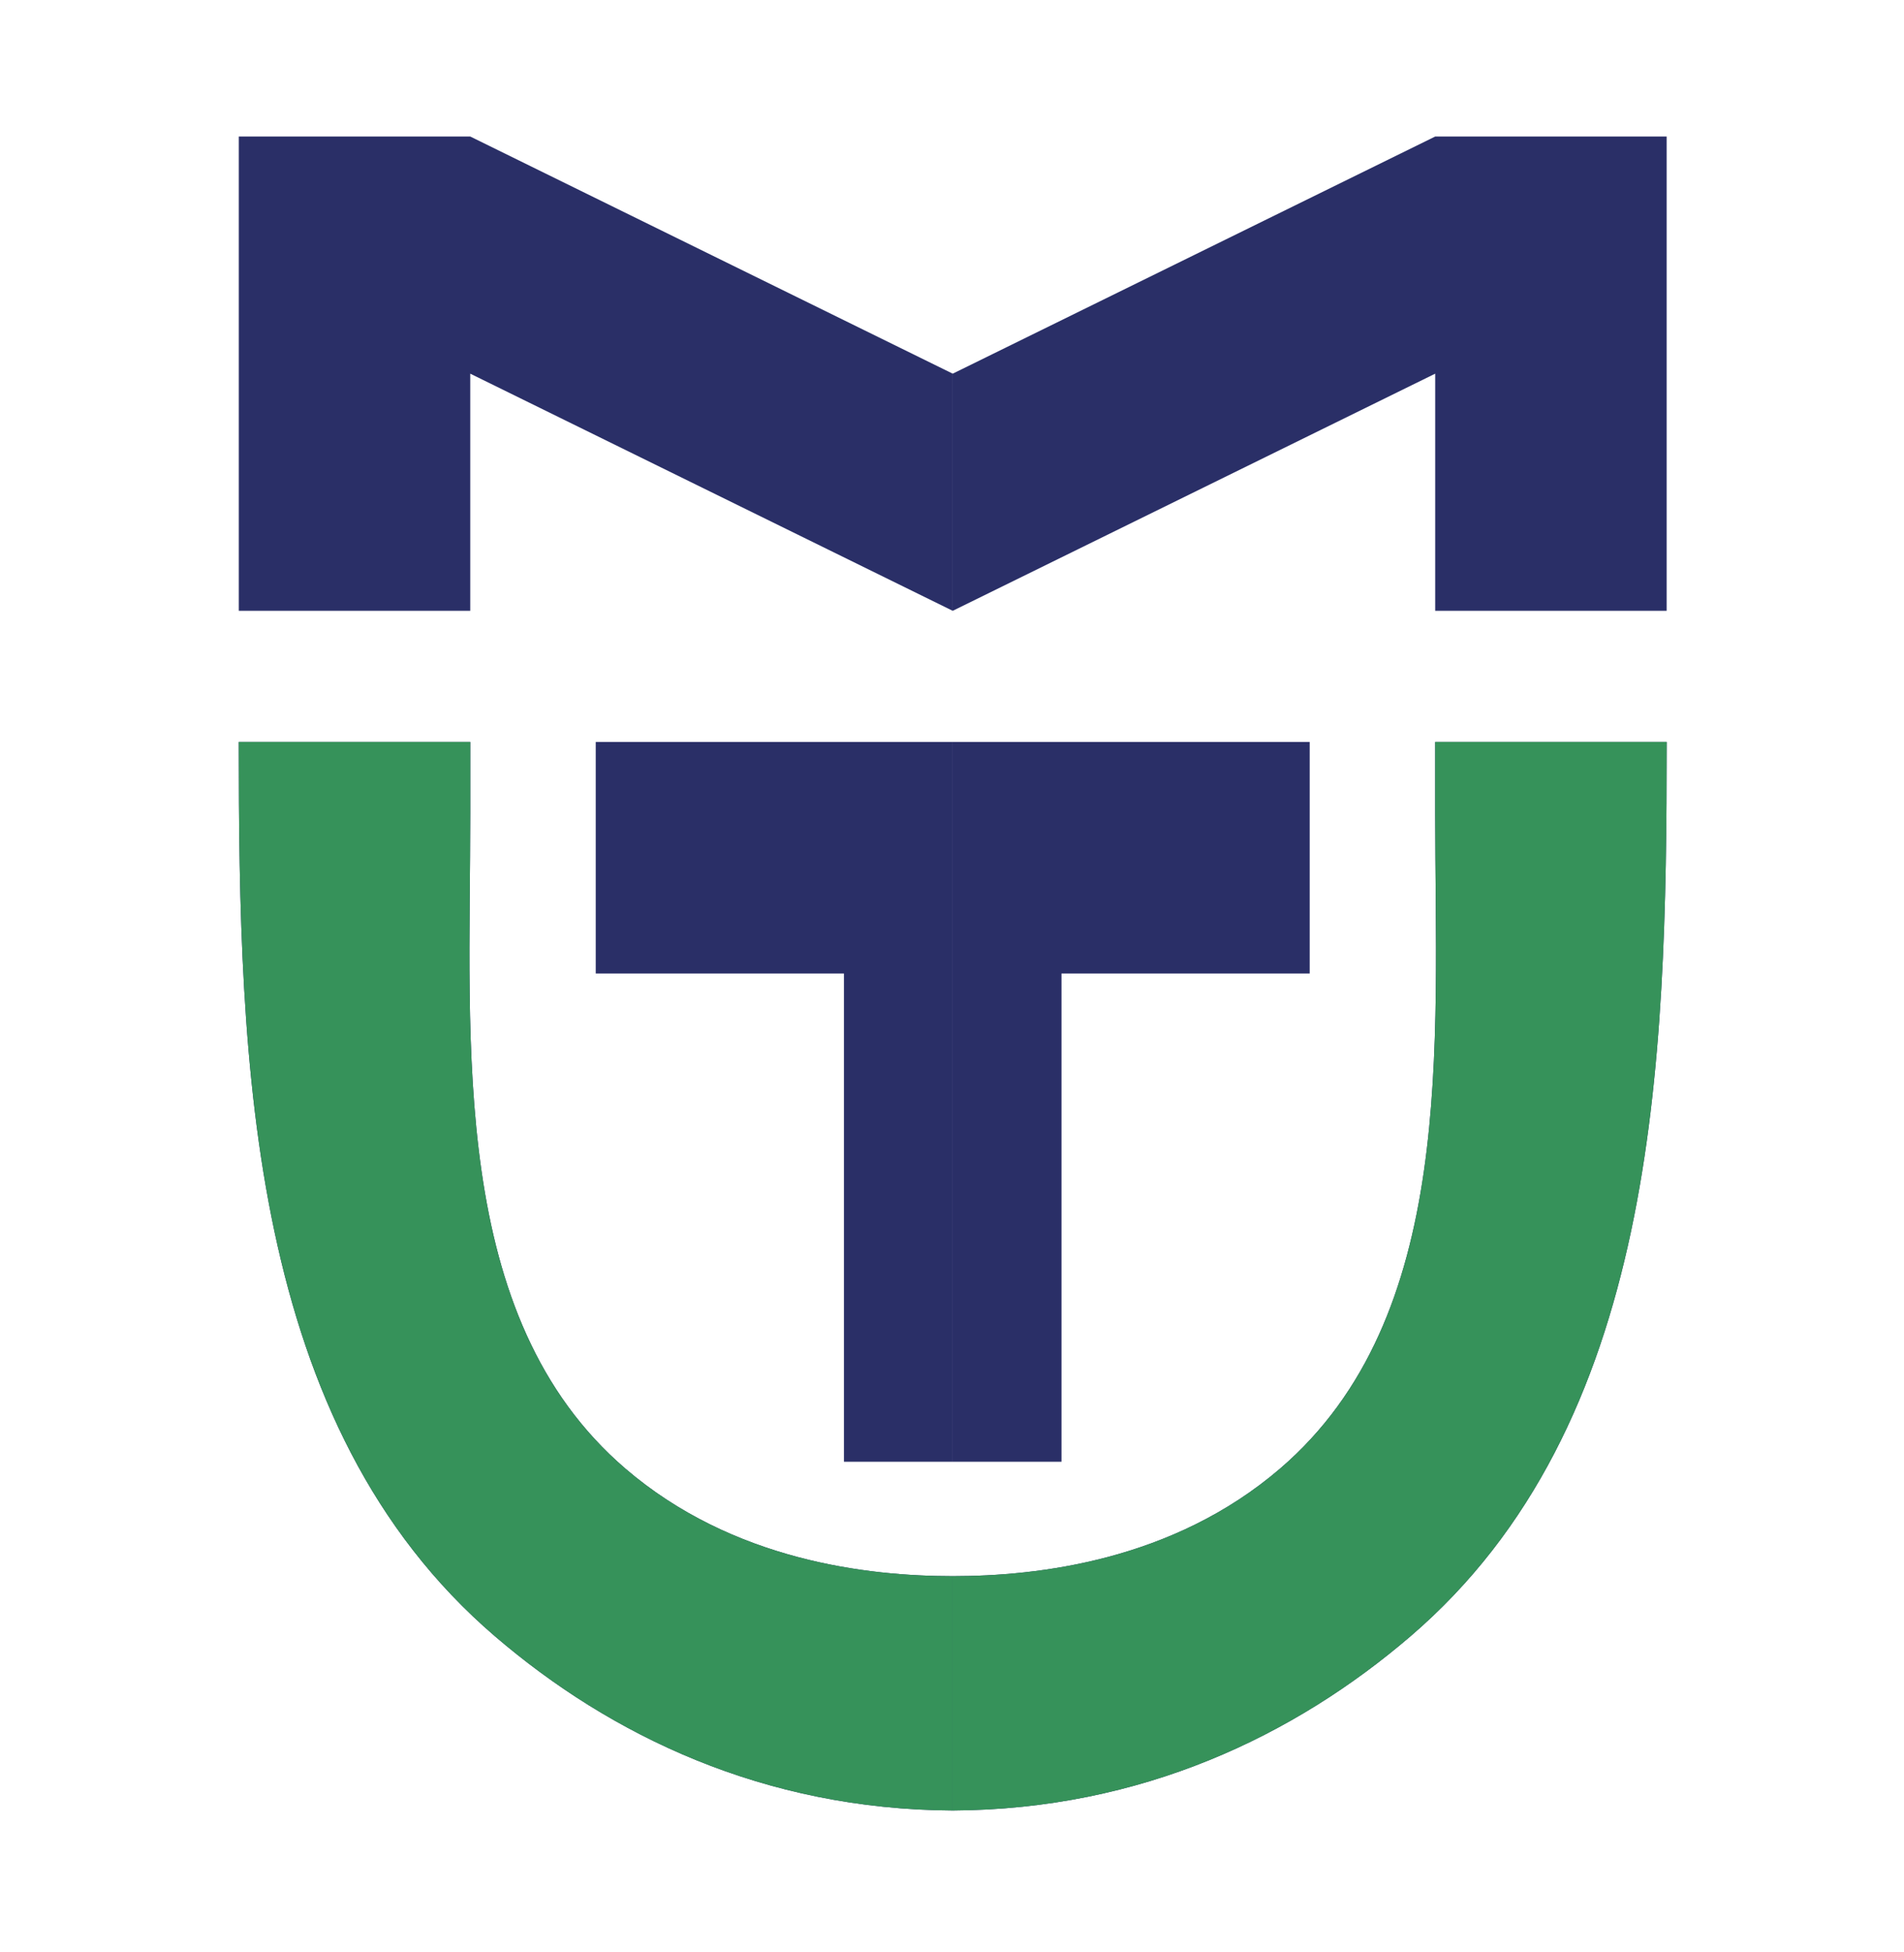
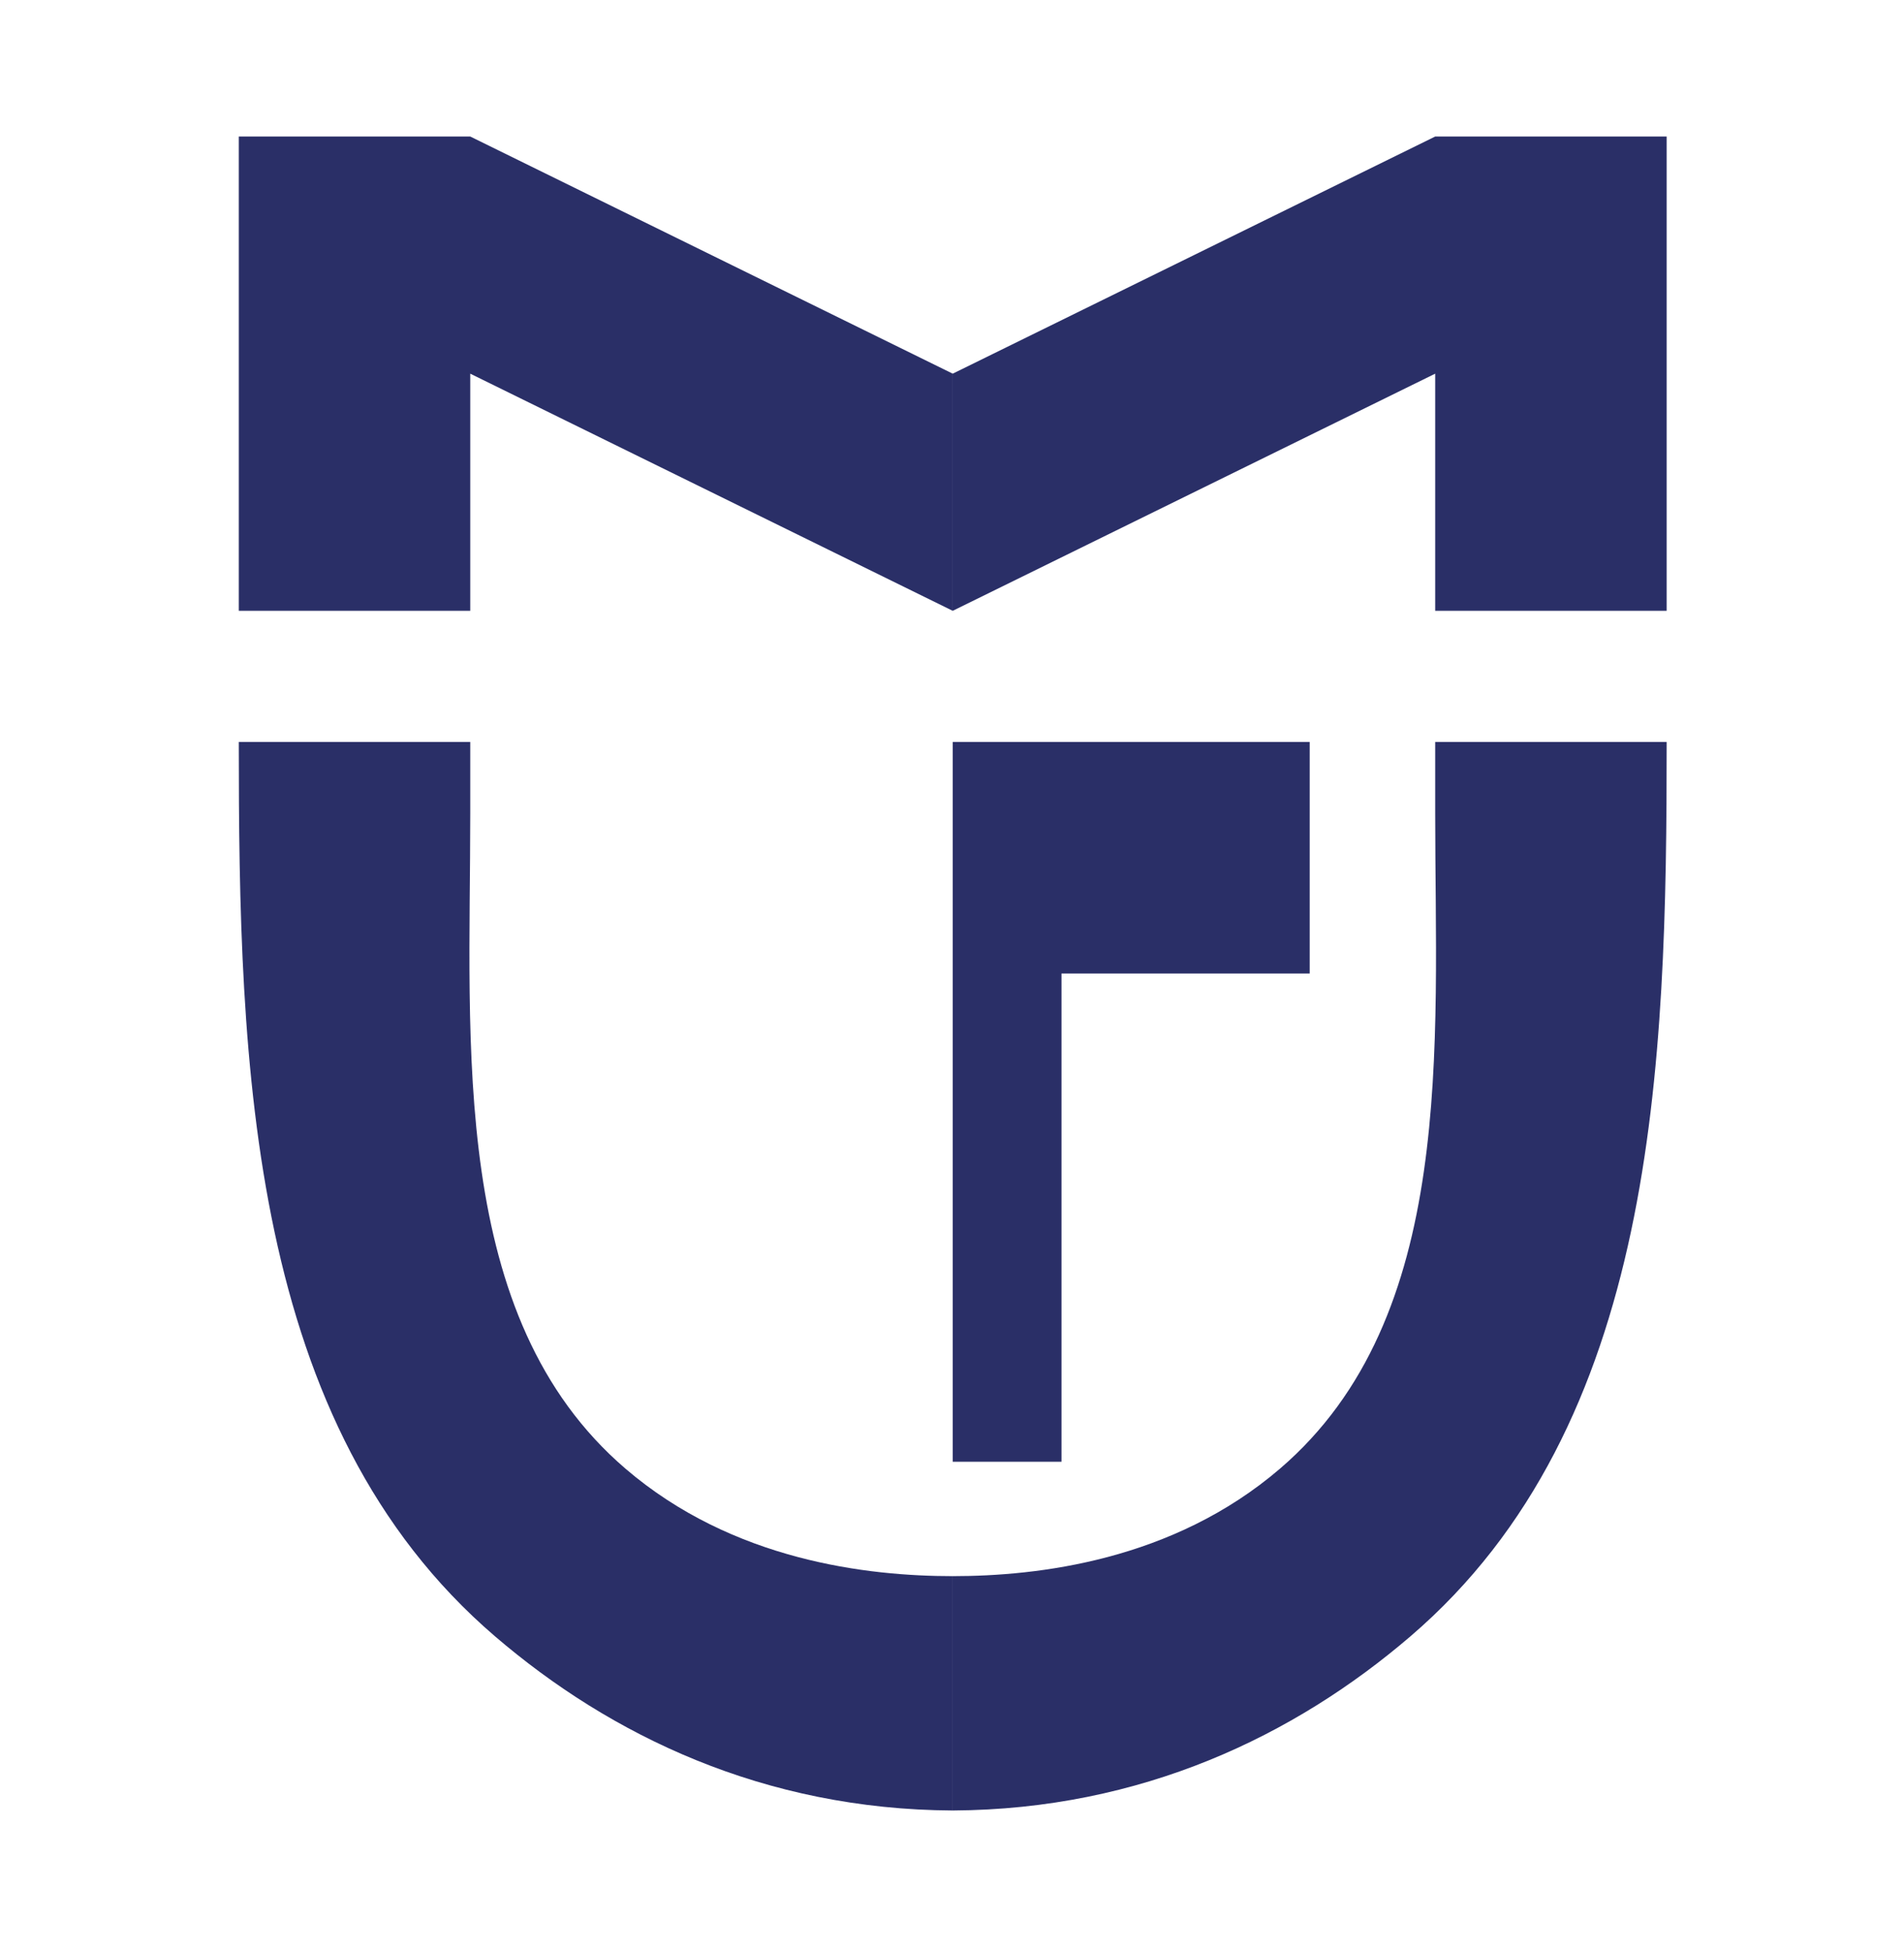
<svg xmlns="http://www.w3.org/2000/svg" width="440" height="451" viewBox="0 0 440 451" fill="none">
  <path d="M108.673 141.098H55.181V31.537H108.673L220.168 86.317V141.098L108.673 86.317V141.098Z" fill="#2A2F67" />
  <path d="M220.168 418.225C176.502 418 141.115 400.898 114.402 377.999C57.442 329.168 55.181 246.415 55.181 171.389H108.673V187.898C108.673 241.673 103.711 304.231 144.523 339.247C169.365 360.561 200.579 364.089 220.168 364.089V418.225Z" fill="#2A2F67" />
-   <path d="M137.674 224.881V171.389H220.168V337.665H195.033V224.881H137.674Z" fill="#2A2F67" />
  <path d="M331.663 141.098H385.155V31.537H331.663L220.168 86.317V141.098L331.663 86.317V141.098Z" fill="#2A2F67" />
  <path d="M220.168 418.225C263.834 418 299.221 400.899 325.934 377.999C382.894 329.168 385.155 246.415 385.155 171.389H331.663V187.898C331.663 241.673 336.625 304.231 295.813 339.247C270.971 360.561 239.757 364.089 220.168 364.089V418.225Z" fill="#2A2F67" />
  <path d="M302.662 224.881V171.389H220.168V337.665H245.303V224.881H302.662Z" fill="#2A2F67" />
  <mask id="mask0_1453_312" style="mask-type:alpha" maskUnits="userSpaceOnUse" x="36" y="157" width="360" height="274">
-     <path d="M121.427 164.44C95.117 163.067 41.536 159.91 37.692 158.263C41.124 163.296 47.987 174.461 47.987 178.853C47.987 184.344 47.301 213.171 47.987 228.956C48.674 244.742 50.733 250.233 52.105 261.901C53.478 273.569 54.851 294.846 56.91 312.691C58.969 330.536 65.832 343.576 70.637 355.244C75.441 366.912 76.814 375.148 85.05 388.875C93.286 402.602 102.895 407.406 109.758 412.211C116.622 417.015 155.057 423.879 168.098 426.624C178.53 428.82 226.437 429.827 249.087 430.056L361.647 388.875L390.474 317.495L395.278 158.263H361.647L322.526 164.44L317.035 243.37L284.777 332.595L221.633 355.244L136.526 312.691L121.427 164.44Z" fill="#D9D9D9" stroke="black" />
-   </mask>
+     </mask>
  <g mask="url(#mask0_1453_312)">
    <path d="M108.673 141.098H55.181V31.537H108.673L220.168 86.317V141.098L108.673 86.317V141.098Z" fill="#36925A" />
    <path d="M220.168 418.225C176.502 418 141.115 400.898 114.402 377.999C57.442 329.168 55.181 246.415 55.181 171.389H108.673V187.898C108.673 241.673 103.711 304.231 144.523 339.247C169.365 360.561 200.579 364.089 220.168 364.089V418.225Z" fill="#36925A" />
    <path d="M137.674 224.881V171.389H220.168V337.665H195.033V224.881H137.674Z" fill="#36925A" />
    <path d="M331.663 141.098H385.155V31.537H331.663L220.168 86.317V141.098L331.663 86.317V141.098Z" fill="#36925A" />
    <path d="M220.168 418.225C263.834 418 299.221 400.899 325.934 377.999C382.894 329.168 385.155 246.415 385.155 171.389H331.663V187.898C331.663 241.673 336.625 304.231 295.813 339.247C270.971 360.561 239.757 364.089 220.168 364.089V418.225Z" fill="#36925A" />
    <path d="M302.662 224.881V171.389H220.168V337.665H245.303V224.881H302.662Z" fill="#36925A" />
  </g>
</svg>